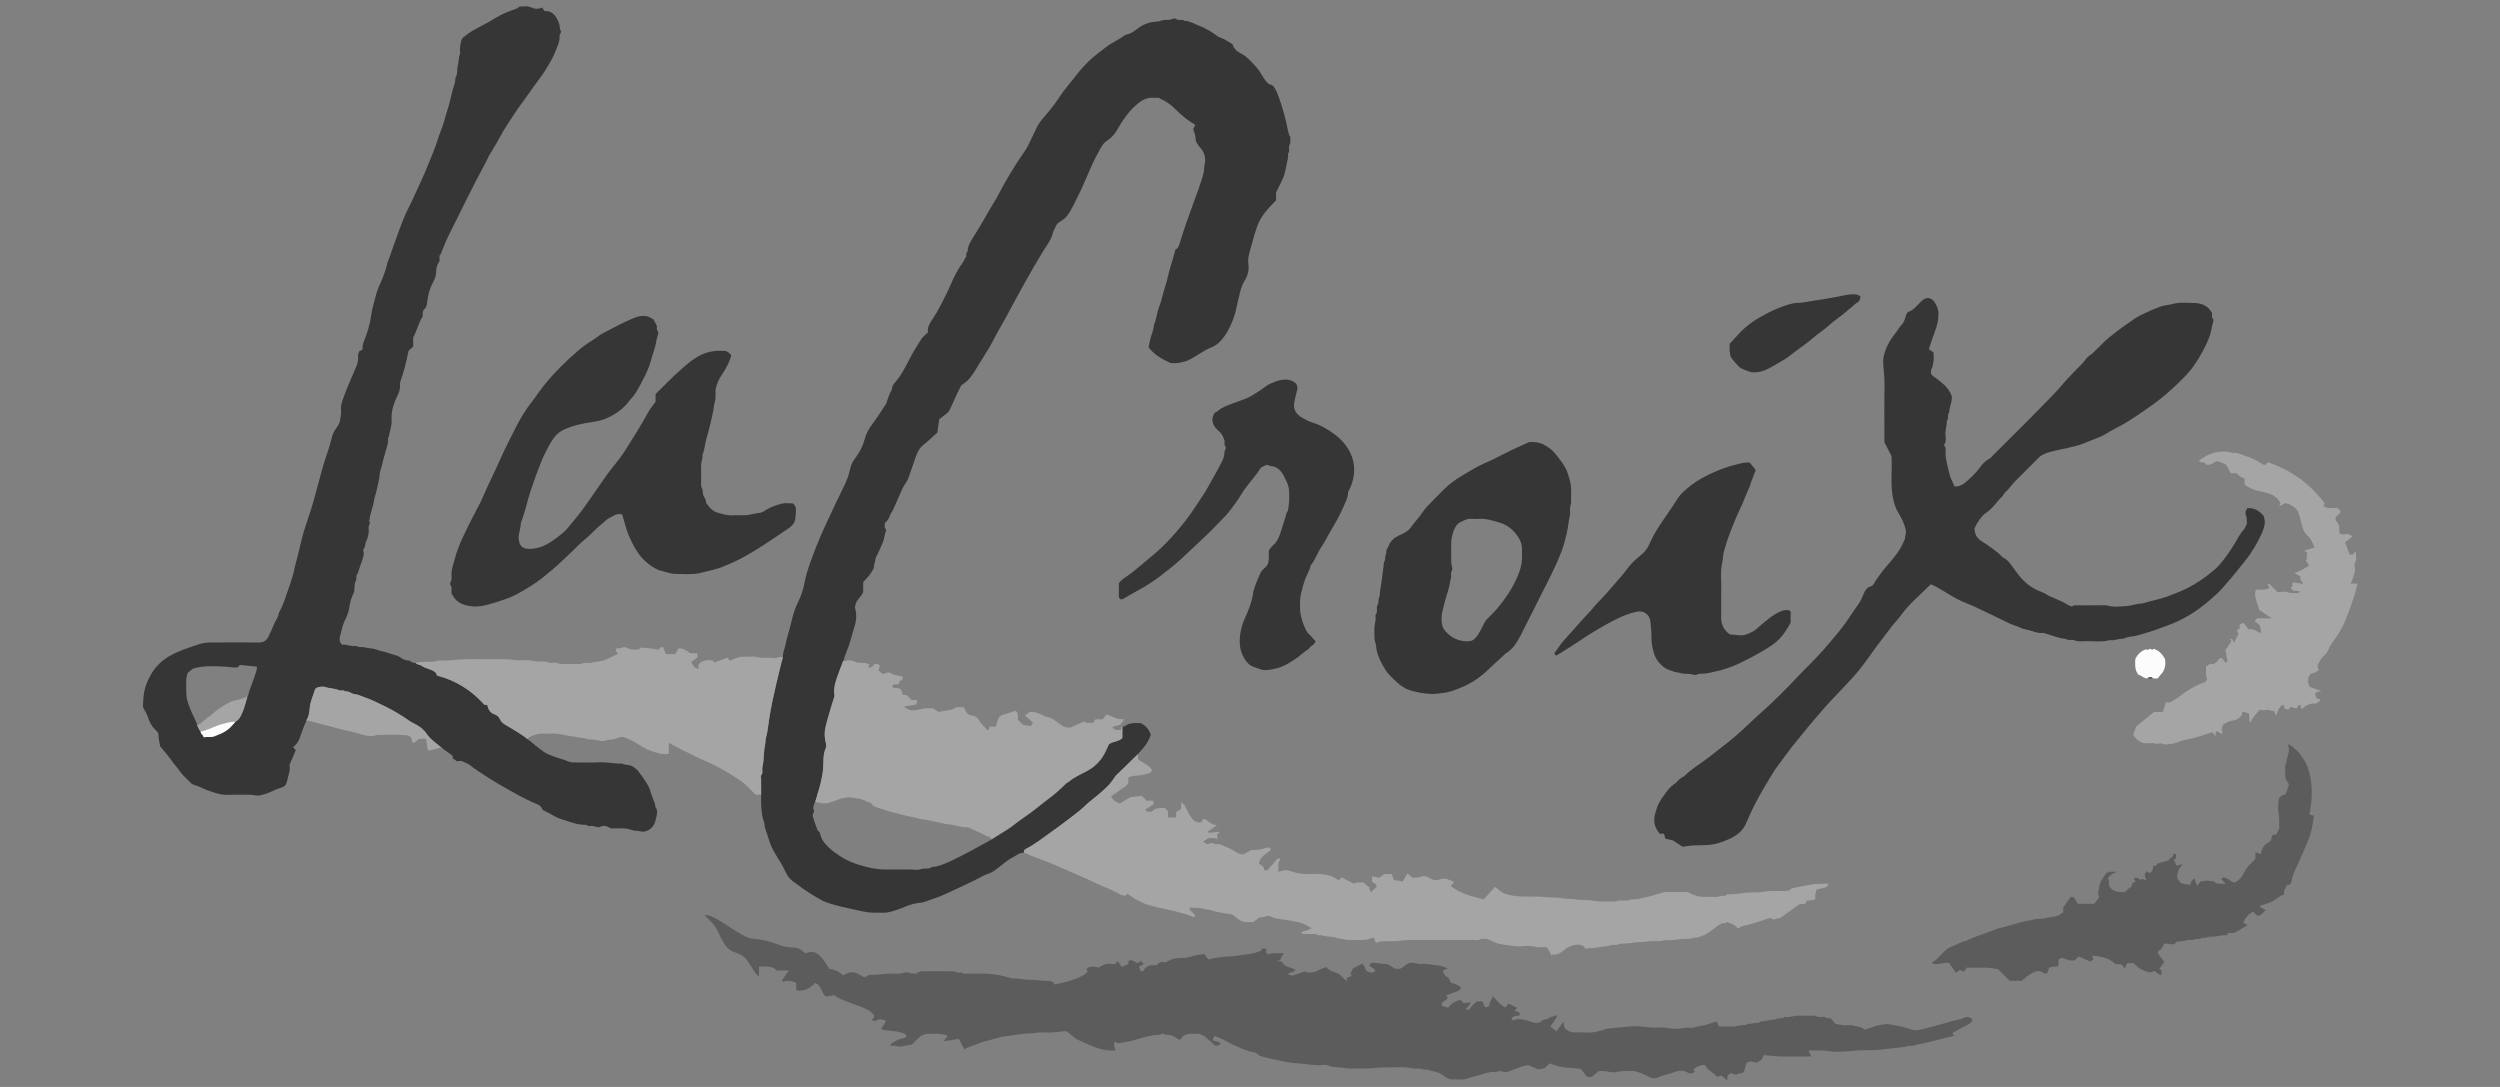
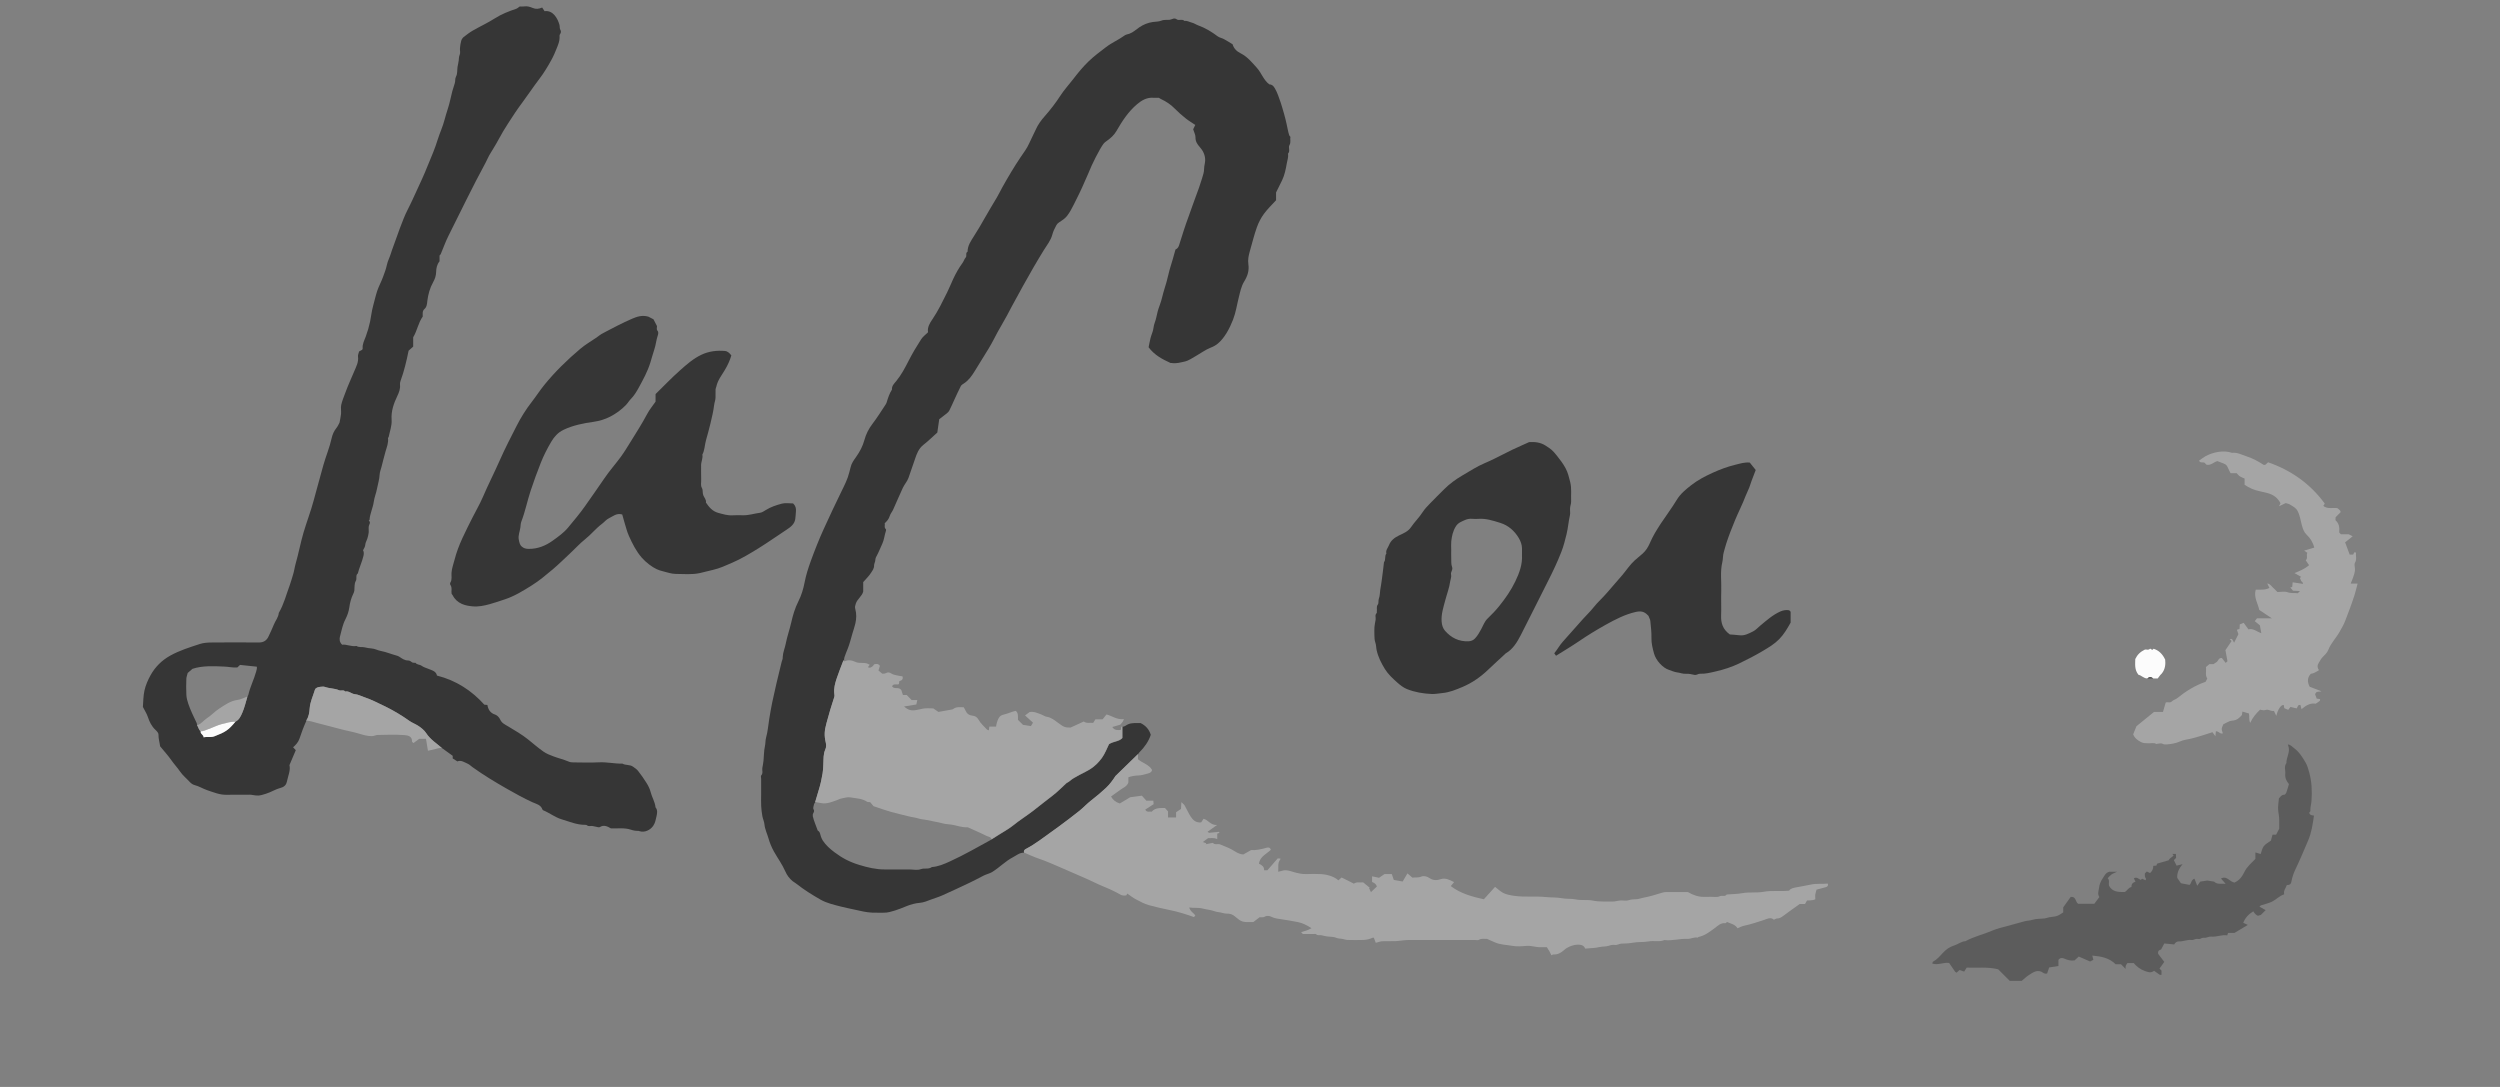
<svg xmlns="http://www.w3.org/2000/svg" id="a" data-name="Layer 1" width="115" height="50" viewBox="0 0 115 50">
  <rect x="0" y="0" width="115" height="50" fill="#808080" stroke="none" />
  <path d="M36.006,30.215c.01-.21,.099-.402,.138-.605,.063-.329,.178-.645,.252-.972,.075-.332,.171-.66,.326-.968,.14-.277,.23-.566,.289-.876,.063-.332,.168-.662,.285-.984,.183-.503,.379-1.001,.602-1.489,.261-.573,.529-1.143,.806-1.709,.14-.287,.292-.578,.367-.896,.018-.075,.041-.149,.058-.224,.04-.183,.148-.327,.253-.475,.169-.239,.305-.493,.382-.78,.071-.266,.197-.513,.363-.731,.216-.284,.407-.585,.602-.883,.023-.035,.046-.074,.058-.114,.062-.205,.126-.408,.244-.589-.018-.169,.107-.281,.193-.386,.239-.291,.41-.619,.579-.95,.172-.337,.366-.66,.57-.977,.078-.121,.204-.211,.316-.323-.035-.227,.072-.407,.201-.596,.265-.389,.468-.815,.678-1.236,.102-.205,.186-.42,.283-.627,.119-.256,.26-.504,.428-.734,.055-.075,.08-.175,.141-.243,.073-.082-.025-.208,.088-.269,0-.285,.161-.505,.302-.73,.169-.269,.335-.54,.488-.819,.178-.323,.377-.635,.562-.954,.09-.155,.168-.317,.255-.474,.26-.465,.532-.924,.829-1.366,.14-.209,.296-.408,.397-.638,.095-.219,.212-.428,.308-.645,.101-.228,.247-.424,.404-.602,.264-.299,.505-.61,.721-.945,.176-.273,.401-.515,.599-.774,.218-.285,.445-.562,.704-.811,.249-.24,.526-.444,.801-.655,.272-.208,.585-.338,.858-.538,.059-.043,.143-.051,.216-.077,.175-.063,.306-.194,.457-.295,.191-.128,.389-.21,.619-.244,.13-.019,.277-.014,.387-.06,.138-.059,.266-.025,.396-.043,.105-.014,.196-.11,.322-.018,.096,.07,.251-.033,.355,.073,.12-.023,.22,.049,.329,.074,.106,.024,.2,.093,.304,.131,.328,.118,.619,.297,.896,.505,.079,.059,.19,.074,.279,.122,.136,.073,.266,.157,.403,.24,.054,.192,.187,.325,.366,.414,.313,.156,.525,.419,.752,.672,.213,.237,.305,.562,.574,.76,.124,.002,.19,.073,.255,.185,.123,.209,.187,.439,.269,.662,.059,.16,.094,.329,.147,.491,.05,.155,.08,.317,.119,.473,.043,.174,.065,.357,.124,.53,.008,.024,.031,.043,.056,.076-.03,.115,.034,.244-.048,.38-.065,.107,.052,.27-.064,.386,.026,.154-.03,.298-.056,.446-.047,.271-.1,.541-.221,.791-.085,.177-.175,.352-.273,.55v.358c-.188,.208-.394,.402-.558,.626-.135,.184-.245,.395-.322,.61-.13,.361-.219,.737-.326,1.106-.054,.188-.101,.398-.068,.609,.043,.282-.039,.538-.187,.777-.143,.23-.191,.491-.256,.75-.086,.34-.134,.688-.264,1.021-.158,.403-.385,.831-.692,1.091-.094,.08-.207,.142-.334,.191-.237,.092-.447,.252-.671,.378-.171,.096-.339,.22-.524,.261-.196,.043-.4,.105-.61,.066-.018-.003-.037,0-.044,0-.379-.173-.736-.36-1.008-.722,.026-.125,.052-.28,.091-.431,.041-.157,.119-.308,.135-.466,.017-.168,.097-.313,.128-.476,.036-.19,.09-.384,.16-.566,.09-.233,.131-.478,.206-.714,.072-.227,.14-.46,.192-.695,.054-.242,.135-.477,.204-.715,.04-.14,.079-.281,.121-.433,.07-.037,.128-.078,.163-.19,.141-.447,.278-.897,.443-1.334,.112-.294,.204-.595,.319-.889,.111-.285,.211-.576,.3-.869,.043-.14,.092-.28,.092-.433,0-.13,.047-.261,.049-.391,.003-.236-.097-.441-.25-.611-.119-.132-.199-.259-.196-.448,.002-.113-.064-.228-.106-.367,.027-.056,.064-.133,.097-.2-.142-.096-.298-.188-.438-.299-.175-.14-.347-.288-.503-.449-.187-.193-.403-.335-.645-.446-.031-.014-.059-.035-.092-.055-.078,0-.161,.006-.244,0-.303-.024-.543,.116-.759,.299-.403,.342-.687,.78-.948,1.234-.109,.189-.27,.332-.449,.456-.051,.035-.104,.075-.141,.124-.179,.234-.552,.98-.681,1.318-.054,.142-.126,.278-.185,.42-.151,.361-.327,.711-.503,1.061-.092,.183-.189,.37-.316,.53-.096,.121-.239,.209-.371,.297-.055,.036-.086,.069-.117,.128-.072,.137-.144,.272-.182,.422-.07,.274-.25,.487-.393,.72-.166,.271-.331,.542-.489,.818-.158,.275-.314,.553-.469,.829-.171,.305-.34,.612-.504,.921-.156,.295-.308,.592-.48,.879-.122,.204-.236,.416-.345,.629-.156,.307-.339,.597-.521,.888-.123,.197-.245,.395-.366,.593-.135,.22-.279,.43-.502,.574-.052,.034-.114,.07-.141,.121-.105,.204-.199,.414-.296,.622-.079,.17-.15,.343-.237,.509-.033,.062-.097,.11-.154,.157-.11,.09-.225,.174-.307,.236-.032,.224-.059,.408-.088,.614-.201,.179-.407,.384-.635,.562-.224,.174-.315,.421-.395,.666-.093,.283-.198,.563-.292,.846-.055,.167-.188,.307-.264,.47-.156,.331-.295,.669-.446,1.002-.046,.101-.126,.189-.157,.293-.04,.136-.122,.232-.231,.333,.025,.084-.041,.187,.051,.272,.014,.013,.014,.055,.006,.078-.068,.194-.08,.404-.168,.593-.094,.2-.171,.409-.28,.601-.041,.072-.036,.134-.048,.202-.012,.067-.053,.133-.05,.198,.006,.134-.076,.235-.136,.33-.098,.158-.24,.289-.364,.433v.438c-.057,.216-.269,.335-.34,.55-.029,.089-.051,.157-.025,.247,.062,.22,.054,.444,.005,.665-.035,.158-.091,.311-.137,.467-.07,.238-.126,.479-.22,.709-.052,.126-.102,.252-.146,.381-.017,.049-.014,.104-.02,.156-.009,0-.025-.003-.027,0-.102,.269-.212,.536-.302,.81-.077,.233-.148,.471-.114,.724,.006,.045,.013,.096,0,.137-.132,.396-.249,.796-.358,1.2-.095,.352-.117,.559-.035,.908,.023,.098,.028,.207-.022,.315-.046,.099-.069,.214-.077,.324-.019,.258-.004,.515-.048,.776-.041,.249-.093,.491-.167,.731-.061,.195-.117,.392-.175,.588-.018,.029-.047,.056-.053,.088-.016,.079-.058,.185-.024,.237,.076,.115-.051,.181-.034,.273,.003,.018-.003,.037,.001,.055,.053,.224,.152,.433,.225,.65,.119,.061,.113,.193,.154,.294,.023,.056,.042,.108,.077,.162,.143,.22,.332,.387,.542,.544,.357,.266,.681,.442,1.138,.581,.385,.118,.774,.212,1.18,.209,.376-.002,.753,0,1.129,0,.174,0,.366,.046,.519-.012,.171-.065,.359,.019,.51-.098,.297-.022,.564-.137,.829-.258,.66-.301,1.287-.664,1.922-1.011,.116-.074,.233-.147,.349-.221,.217-.14,.449-.263,.648-.424,.293-.238,.613-.437,.912-.666,.298-.229,.589-.469,.89-.695,.23-.172,.428-.385,.643-.578,.031-.028,.078-.038,.11-.066,.289-.252,.654-.374,.974-.573,.22-.137,.399-.318,.545-.517,.149-.203,.237-.45,.331-.638,.217-.14,.459-.113,.614-.284v-.526c.104,.005,.172-.072,.258-.109,.187-.081,.387-.053,.581-.057,.222,.111,.384,.274,.466,.539-.096,.3-.287,.572-.529,.812-.024,.024-.04,.057-.059,.085-.34,.331-.68,.661-1.019,.992-.007,.006-.014,.012-.019,.02-.125,.193-.26,.379-.428,.537-.22,.208-.452,.4-.691,.586-.191,.149-.356,.33-.545,.481-.301,.241-.61,.471-.919,.701-.301,.223-.605,.44-.91,.657-.203,.145-.413,.278-.634,.394-.056,.029-.098,.083-.079,.158-.205-.007-.352,.129-.518,.215-.342,.179-.609,.465-.937,.668-.128,.08-.271,.104-.4,.17-.212,.109-.422,.223-.638,.325-.423,.201-.847,.399-1.274,.59-.163,.073-.336,.121-.503,.185-.168,.064-.344,.138-.512,.152-.224,.019-.429,.076-.629,.157-.174,.07-.345,.142-.526,.198-.169,.052-.332,.103-.51,.1-.175-.003-.35,.005-.524-.002-.28-.012-.551-.077-.824-.14-.201-.047-.407-.082-.607-.135-.33-.087-.666-.157-.967-.33-.383-.22-.759-.453-1.106-.729-.054-.043-.118-.075-.171-.118-.146-.12-.256-.27-.331-.442-.141-.325-.352-.609-.524-.915-.107-.191-.193-.4-.253-.611-.06-.214-.164-.415-.185-.643-.011-.126-.072-.247-.095-.373-.028-.156-.047-.315-.055-.474-.009-.165-.002-.331-.002-.497v-.745c0-.055-.023-.132,.004-.162,.099-.107,.031-.228,.051-.34,.02-.112,.043-.223,.054-.336,.023-.222,.016-.45,.065-.665,.03-.133,.017-.268,.052-.391,.081-.286,.1-.583,.148-.873,.042-.25,.084-.504,.135-.75,.061-.292,.129-.588,.196-.88,.076-.327,.16-.653,.237-.981,.018-.075,.061-.144,.051-.226Z" fill="#363636" />
  <path d="M24.302,34.023c.231,.185,.454,.381,.696,.55,.137,.096,.301,.161,.46,.22,.231,.087,.474,.144,.701,.24,.073,.031,.136,.036,.205,.037,.396,.003,.792,.017,1.187-.003,.365-.019,.72,.068,1.081,.06,.151,.088,.34,.031,.494,.145,.079,.058,.164,.111,.222,.185,.139,.178,.272,.363,.39,.555,.08,.129,.154,.271,.19,.417,.059,.242,.204,.455,.226,.708,.11,.127,.073,.289,.045,.416-.032,.144-.058,.298-.15,.434-.133,.196-.394,.319-.619,.251-.025-.007-.05-.021-.074-.019-.117,.006-.225-.017-.337-.054-.298-.099-.609-.046-.919-.06-.158-.091-.321-.178-.509-.058-.02,.013-.054,.009-.08,.004-.085-.016-.169-.037-.253-.054-.086-.017-.181,.038-.261-.037-.016-.015-.049-.018-.075-.017-.382,.004-.725-.146-1.082-.253-.309-.092-.558-.296-.85-.415-.016-.006-.033-.023-.038-.039-.075-.221-.297-.258-.465-.335-.404-.186-.793-.401-1.177-.621-.539-.307-1.071-.63-1.577-.992-.071-.051-.135-.118-.213-.153-.159-.07-.311-.183-.481-.11-.086-.055-.152-.097-.214-.136v-.121c-.166-.12-.331-.239-.497-.359-.249-.219-.534-.393-.722-.683-.088-.136-.227-.248-.375-.344-.131-.085-.279-.136-.405-.226-.364-.261-.748-.486-1.152-.682-.307-.149-.61-.303-.934-.411-.137-.046-.272-.121-.412-.131-.162-.012-.278-.164-.449-.122-.076-.099-.191-.02-.279-.059-.208-.093-.441-.077-.654-.154-.065-.024-.146-.008-.219-.003-.101,.008-.216,.051-.241,.135-.082,.279-.215,.542-.239,.842-.015,.192-.038,.397-.158,.567,0,.009,.003,.02,0,.027-.12,.263-.22,.535-.311,.809-.055,.166-.168,.289-.296,.402,.038,.04,.075,.079,.125,.132-.09,.213-.183,.432-.292,.687,.059,.241-.066,.5-.119,.766-.024,.12-.103,.233-.278,.278-.235,.06-.448,.201-.685,.274-.322,.099-.32,.105-.68,.047-.054-.009-.11-.001-.165-.001-.322,0-.644-.006-.966,.002-.313,.007-.591-.113-.88-.208-.203-.067-.382-.187-.592-.239-.079-.02-.16-.077-.216-.138-.152-.166-.328-.305-.459-.496-.118-.173-.265-.328-.387-.503-.157-.225-.345-.429-.523-.647-.022-.177-.08-.354-.075-.545,.002-.07-.079-.154-.141-.212-.178-.167-.275-.374-.351-.601-.048-.144-.135-.275-.225-.453,.019-.224,.014-.497,.072-.756,.055-.246,.159-.485,.284-.709,.213-.38,.514-.677,.891-.889,.432-.243,.907-.389,1.375-.542,.173-.057,.366-.066,.55-.068,.717-.007,1.435-.007,2.152,0,.222,.002,.369-.086,.458-.284,.08-.178,.171-.353,.24-.535,.07-.183,.213-.335,.228-.54,.236-.4,.345-.85,.506-1.28,.059-.16,.101-.326,.153-.489,.052-.165,.072-.341,.119-.504,.135-.47,.222-.951,.36-1.421,.147-.5,.337-.986,.471-1.491,.048-.18,.097-.363,.148-.544,.1-.354,.193-.711,.293-1.066,.118-.419,.291-.821,.384-1.25,.035-.158,.104-.324,.217-.461,.064-.078,.103-.177,.144-.249,.026-.147,.059-.275,.07-.405,.012-.137-.021-.281,.008-.412,.043-.19,.121-.371,.188-.555,.122-.336,.273-.66,.411-.989,.09-.215,.207-.424,.173-.676-.011-.079,.034-.166,.051-.237,.058-.032,.103-.057,.139-.076,.012-.028,.027-.044,.025-.059-.023-.201,.077-.374,.141-.549,.084-.227,.15-.454,.2-.691,.05-.236,.07-.477,.137-.713,.065-.23,.114-.468,.19-.696,.072-.217,.187-.419,.265-.635,.067-.184,.14-.365,.18-.562,.035-.172,.125-.333,.177-.505,.074-.244,.175-.479,.255-.721,.099-.299,.218-.59,.33-.884,.119-.312,.288-.598,.423-.901,.184-.412,.384-.817,.56-1.231,.129-.304,.255-.612,.378-.919,.079-.197,.151-.398,.214-.601,.096-.309,.237-.602,.317-.918,.08-.315,.202-.618,.267-.938,.051-.251,.121-.5,.203-.743,.034-.1,0-.2,.059-.308,.067-.122,.046-.292,.067-.44,.014-.094,.042-.187,.053-.281,.01-.096,.007-.187,.049-.284,.037-.085,0-.2,.01-.3,.01-.113,.026-.227,.057-.335,.018-.064,.061-.131,.112-.172,.136-.108,.276-.214,.427-.301,.333-.191,.685-.353,1.009-.559,.308-.196,.637-.325,.979-.439,.056-.019,.103-.066,.167-.108,.054,0,.13,.01,.201-.002,.139-.023,.272,.019,.387,.068,.155,.067,.287,.049,.442-.017,.036,.054,.073,.11,.111,.168,.387-.056,.603,.332,.685,.629,.023,.082-.004,.173,.054,.255,.023,.033,.013,.118-.015,.152-.05,.06-.034,.12-.034,.18,0,.16-.059,.306-.115,.45-.08,.206-.168,.41-.276,.603-.164,.294-.337,.583-.544,.852-.27,.353-.514,.726-.78,1.082-.23,.306-.439,.626-.646,.947-.163,.253-.318,.509-.459,.775-.128,.243-.282,.472-.419,.71-.059,.103-.101,.216-.158,.321-.603,1.109-1.146,2.247-1.713,3.374-.137,.273-.238,.563-.358,.845-.01,.024-.035,.041-.054,.062v.269c-.121,.144-.153,.324-.156,.488-.004,.178-.058,.326-.138,.47-.149,.269-.229,.552-.267,.858-.015,.125-.015,.277-.138,.384-.1,.087-.074,.228-.074,.34-.209,.292-.253,.647-.439,.954v.429c-.073,.065-.148,.132-.211,.188-.099,.484-.206,.943-.37,1.387-.021,.056-.033,.122-.026,.181,.021,.184-.045,.351-.118,.504-.168,.351-.296,.709-.268,1.102,.02,.28-.085,.535-.136,.8-.003,.015-.032,.029-.031,.041,.032,.219-.053,.415-.111,.617-.068,.239-.127,.481-.189,.722-.03,.116-.079,.232-.084,.35-.01,.221-.081,.429-.12,.643-.037,.201-.121,.4-.148,.596-.039,.287-.175,.546-.196,.833-.001,.014-.024,.026-.038,.039,.114,.086,.019,.169,.004,.258-.017,.098,.005,.203-.006,.303-.01,.093-.037,.186-.064,.276-.027,.089-.085,.174-.091,.264-.006,.105-.06,.179-.104,.266,.047,.083,.04,.165,.018,.261-.064,.276-.19,.531-.258,.804-.118,.088-.026,.231-.095,.349-.07,.119-.051,.291-.065,.44-.005,.055-.026,.097-.049,.146-.093,.194-.152,.398-.181,.617-.025,.191-.091,.385-.181,.557-.129,.248-.176,.518-.247,.78-.033,.121-.035,.269,.098,.39,.203-.031,.423,.102,.659,.057,.112,.077,.244,.034,.362,.061,.112,.025,.221,.047,.337,.054,.145,.009,.275,.088,.422,.115,.242,.044,.473,.145,.711,.208,.054,.014,.095,.029,.142,.06,.121,.08,.239,.171,.4,.169,.054,0,.119,.033,.161,.071,.058,.052,.119,.028,.179,.036,.069,.098,.196,.073,.286,.14,.086,.065,.199,.093,.3,.136,.164,.07,.358,.101,.403,.312,.884,.224,1.602,.695,2.178,1.339,.069,.006,.103,.009,.139,.012,.04,.218,.134,.371,.356,.443,.093,.03,.191,.131,.232,.224,.075,.173,.228,.236,.365,.318,.319,.191,.64,.377,.931,.61Zm-13.47-.828c.171-.083,.245-.255,.312-.406,.106-.239,.163-.501,.24-.754,.013-.022,.033-.043,.038-.067,.082-.367,.257-.703,.358-1.064,.025-.088,.047-.16,.034-.237-.27-.028-.527-.055-.773-.081-.053,.05-.092,.087-.124,.118-.205,.014-.399-.033-.591-.041-.508-.023-1.022-.047-1.472,.103-.098,.085-.167,.144-.22,.19-.025,.103-.059,.186-.062,.27-.008,.247-.013,.496,.001,.743,.008,.136,.044,.273,.088,.403,.102,.306,.249,.594,.385,.886,.014,.03,.014,.068,.02,.102,.062,.088,.071,.208,.166,.276-.028,.127,.136,.159,.134,.282,.165-.043,.326,.018,.501-.05,.486-.19,.634-.271,.965-.673Z" fill="#363636" />
-   <path d="M39.977,44.841c.094,0,.195,.006,.296-.001,.195-.014,.389-.043,.585-.052,.193-.009,.389,.018,.578-.009,.121-.017,.252-.084,.361-.04,.125,.05,.243,.043,.366,.045,.093-.101,.213-.111,.341-.11,.396,.004,.791,0,1.187,.003,.105,0,.207-.014,.312,.048,.086,.05,.211-.037,.31,.053,.031,.028,.106,.008,.16,.008,.267,0,.534,.001,.8,0,.425-.003,.833,.092,1.238,.21,.017,.005,.034,.011,.051,.01,.271-.011,.532,.067,.805,.064,.295-.003,.589,.062,.888,.052,.071-.003,.145,.046,.218,.072,.006,.023,.013,.048,.019,.073,.016,.006,.034,.019,.048,.016,.365-.071,1.318-.296,1.494-.602-.014-.024-.031-.053-.052-.089,.025-.118,.335-.171,.536-.08,.114-.055,.224-.134,.345-.16,.131-.028,.274-.006,.436-.006,.022-.033,.053-.078,.085-.125,.038,.021,.067,.028,.081,.046,.025,.034,.037,.077,.061,.112,.02,.03,.049,.054,.09,.099,.098-.046,.198-.094,.289-.137,0-.059,0-.096,0-.133,.015-.009,.028-.022,.044-.027,.094-.028,.185,.013,.249,.06,.1,.073,.176,.056,.284-.032,.037,.039,.072,.075,.129,.133-.099,.056-.171,.097-.222,.127,.042,.103,.061,.147,.083,.2h.129c.038-.133,.148-.203,.298-.266h.297c.112-.095,.213-.22,.396-.126,.241-.138,.502-.233,.803-.211,.181,.013,.358-.05,.535-.102,.151-.044,.312-.054,.471-.08,.065,.092,.12,.169,.177,.249,.272-.063,.54-.106,.813-.131,.195-.018,.394-.012,.584-.048,.29-.056,.59-.056,.871-.16,.064-.024,.126-.05,.181-.072,.007-.036,.012-.061,.018-.088h.202v.181c.036,.036,.062,.062,.087,.087,.225-.097,.457-.034,.714-.059-.063,.121-.108,.208-.171,.33-.015,.003-.07,.014-.126,.025l.003,.026h.18c.076,.082,.144,.156,.186,.2,.179,.067,.321,.12,.472,.176-.064,.168-.27,.085-.346,.219,.064,.02,.127,.039,.194,.06,.183-.061,.375-.124,.585-.194,.204,.09,.416,.059,.629-.058,.111-.061,.236-.095,.368-.146,.111,.163,.265,.213,.429,.255,.08,.02,.155,.077,.22,.132,.09,.077,.168,.168,.263,.266,.012-.066,.02-.116,.028-.158,.076-.03,.148-.057,.227-.088-.035-.037-.053-.057-.079-.084,.044-.089,.089-.18,.128-.258,.151-.076,.295-.149,.445-.225,.064,.127,.117,.231,.173,.343,.126,.048,.262,.141,.411-.002-.04-.134-.208-.14-.285-.26,.034-.038,.062-.07,.108-.121,.225,.021,.465,.034,.702,.07,.088,.014,.175,.072,.249,.128,.116,.087,.24,.103,.366,.083,.059-.036,.116-.062,.162-.1,.233-.193,.339-.214,.657-.129,.051,.014,.108,.019,.16,.012,.255-.036,.5,.044,.75,.063,.15,.011,.296,.08,.462,.128-.082,.04-.153,.076-.236,.117,.055,.126,.1,.257,.263,.314,.036,.069,.079,.153,.124,.241,.171,.036,.328,.101,.466,.224-.078,.163-.237,.18-.366,.237-.1,.044-.208,.072-.317,.109,.028,.05,.043,.078,.057,.102-.009,.184-.309,.137-.27,.382,.09,.028,.192,.06,.294,.092,.155-.218,.353-.321,.582-.355,.06,.066,.114,.126,.134,.148,.135-.018,.216-.029,.317-.043-.019,.17-.164,.212-.234,.333,.051,.003,.094,.006,.15,.009,.06-.069,.12-.147,.189-.218,.058-.06,.125-.111,.187-.164h.255c.018,.05,.037,.097,.054,.145,.052,.148,.095,.158,.267,.054,0-.056,0-.117,0-.114,.07-.141,.112-.226,.162-.326,.175,.187,.32,.413,.586,.522,.041-.058,.08-.113,.129-.182,.125,.06,.261,.125,.401,.193-.037,.04-.073,.078-.125,.134,.082,.031,.154,.058,.231,.087v.144c-.15-.018-.28,.022-.382,.136,.026,.025,.053,.051,.083,.08,.256-.111,.505-.038,.759,.039,.141,.043,.282,.117,.478,.045,.076-.072,.195-.162,.362-.137,.093-.152,.271-.089,.43-.202-.019,.08-.019,.115-.035,.139-.087,.129-.177,.256-.279,.401,.099,.075,.187,.142,.285,.217,.096-.132,.196-.268,.328-.449,.012,.118,.018,.177,.025,.252,.129,.192,.327,.26,.564,.251,.156-.006,.314-.015,.469,.002,.291,.032,.556-.071,.829-.135,.015-.004,.026-.031,.041-.033,.176-.02,.352-.043,.529-.055,.351-.024,.7-.087,1.053-.056,.204,.018,.408,.044,.612,.053,.202,.009,.41-.027,.605,.011,.169,.033,.335,.052,.503,.044,.131-.006,.26-.041,.391-.051,.128-.009,.266,.027,.384-.01,.167-.052,.338-.072,.505-.113,.165-.04,.325-.103,.487-.154,.017-.005,.037,0,.057,0,.027,.07,.054,.14,.085,.221,.239,0,.468,.006,.695-.002,.103-.004,.205-.038,.309-.052,.104-.014,.206,.012,.312-.049,.077-.045,.201-.004,.284-.044,.099-.047,.206,.019,.309-.063,.067-.053,.198-.02,.303-.059,.129-.048,.292-.012,.412-.071,.132-.065,.288,.006,.401-.101,.005-.005,.018-.002,.027,0,.218,.039,.423-.068,.64-.058,.22,.01,.442,.005,.662,.001,.108-.002,.193,.082,.309,.061,.102-.019,.208-.009,.31,.046,.049,.027,.126,.005,.161,.005,.088,.103,.163,.19,.229,.266,.145,.023,.274,.052,.404,.063,.128,.01,.266-.027,.384,.009,.185,.057,.405,.038,.534,.191,.255-.037,.466-.175,.719-.207,.13-.017,.263-.065,.392-.042,.238,.042,.478,.076,.715,.135,.226,.057,.444,.188,.689,.135,.243-.053,.484-.117,.725-.182,.306-.083,.609-.173,.914-.257,.141-.039,.296-.049,.42-.117,.151-.083,.264-.037,.387,.034,.032,.125-.061,.193-.138,.243-.135,.088-.287,.15-.429,.227-.111,.06-.219,.126-.34,.197,.036,.05,.055,.078,.083,.118-.315,.079-.63,.158-.945,.236-.15,.037-.301,.072-.451,.111-.15,.039-.308,.039-.454,.103-.062,.027-.145,0-.217,.009-.067,.009-.131,.042-.198,.052-.369,.054-.743,.078-1.111,.126-.364,.047-.723,.016-1.083,.041-.369,.026-.737,.083-1.109,.054-.158-.012-.316-.043-.474-.052-.165-.009-.331-.002-.497-.002h-.16c.046,.099,.081,.174,.125,.269-.24,.016-.482,.005-.724,.007-.248,.002-.497,.009-.745-.002-.239-.011-.477-.042-.709-.064-.037,.084-.064,.146-.09,.203-.06,.039-.118,.077-.22,.143-.073-.011-.192-.03-.333-.051-.03,.013-.084,.036-.141,.06-.099,.14-.043,.347-.196,.471-.174-.004-.345,.164-.52-.006-.121,.076-.219,.146-.167,.36-.132-.11-.206-.172-.289-.241-.053,.019-.109,.039-.188,.068-.149-.199-.436-.277-.557-.554-.198-.002-.375,.067-.542,.203,.022,.038,.039,.067,.064,.109-.034,.022-.072,.064-.115,.071-.117,.02-.167,0-.308-.082-.274-.092-.488,.03-.701,.095-.202,.062-.412,.103-.608,.198-.101,.049-.239,.029-.359-.039-.185-.105-.381-.187-.59-.243-.059-.016-.118-.037-.177-.034-.232,.013-.462-.016-.697,.045-.272,.071-.549-.088-.862-.035-.085,.072-.193,.164-.31,.264h-.221c-.1-.124-.207-.256-.3-.372-.258-.024-.498-.051-.739-.068-.236-.016-.454-.099-.691-.182-.077,.073-.154,.147-.23,.22-.085,.017-.168,.034-.281,.057-.132-.055-.297-.124-.466-.195-.081,.015-.178,.023-.266,.053-.209,.072-.414,.156-.622,.231-.056,.02-.12,.037-.178,.033-.085-.006-.169-.047-.253-.048-.075,0-.153,.055-.225,.047-.228-.024-.436,.064-.642,.123-.237,.069-.478,.13-.714,.202-.16,.049-.348-.003-.521,.013-.182,.017-.335-.053-.459-.156-.17-.141-.361-.195-.567-.236-.094-.019-.18-.059-.281-.057-.093,.002-.186-.04-.281-.049-.1-.009-.207,.018-.303-.005-.441-.106-.887-.036-1.33-.047-.24-.006-.481,.04-.722,.049-.248,.009-.497-.009-.745,.006-.2,.012-.389-.05-.585-.056-.195-.006-.384-.015-.564-.109-.051-.026-.127-.01-.191-.003-.364,.041-.721-.045-1.08-.069-.249-.016-.508-.04-.755-.101-.318-.078-.646-.113-.958-.219-.064-.022-.146-.037-.183-.084-.075-.097-.191-.112-.279-.127-.292-.052-.551-.185-.815-.301-.203-.089-.391-.21-.591-.307-.099-.048-.207-.077-.34-.124-.012,.036-.03,.089-.06,.177,.051,.105,.278,.03,.355,.184q-.084,.079-.239,.089c-.14-.125-.289-.267-.448-.395-.079-.064-.178-.103-.278-.159-.106,0-.228,.015-.344-.004-.133-.022-.246,.04-.36,.072-.092,.026-.106,.195-.248,.207-.072-.046-.148-.107-.233-.146-.085-.039-.167-.094-.273-.076-.049,.008-.11-.002-.152-.027-.063-.036-.111-.038-.172,.002-.034,.022-.084,.027-.126,.026-.301-.001-.583,.099-.869,.17-.243,.06-.477,.156-.733,.165-.067,.002-.133,.051-.198,.048-.065-.002-.128-.042-.197-.068-.053,.141-.03,.258,.052,.386-.269,.044-.506,.006-.745-.066-.352-.106-.678-.274-1.015-.415-.078-.033-.143-.099-.213-.153-.098-.076-.194-.154-.311-.246-.213,.022-.444,.056-.675,.068-.239,.012-.484-.029-.716,.012-.206,.036-.411,.023-.613,.05-.27,.036-.539,.077-.809,.115-.227,.032-.451,.106-.676,.163-.379,.096-.748,.232-1.111,.381-.024,.01-.043,.031-.083,.06-.086-.164-.172-.328-.259-.493-.223,.032-.446,.107-.703,.1,.076-.091,.135-.162,.199-.239-.326-.122-.642-.094-.954-.088-.14,.003-.265,.078-.369,.169-.111,.097-.21,.206-.325,.322-.149,.027-.313,.047-.472,.089-.171,.045-.318-.093-.518-.009,.027-.074,.029-.118,.05-.13,.155-.089,.298-.203,.486-.226,.072-.009,.139-.05,.203-.075-.003-.151-.134-.167-.207-.188-.08-.023-.166-.049-.251-.062-.184-.028-.371-.037-.556-.06-.049-.006-.095-.037-.151-.06,.079-.128,.15-.242,.223-.36-.136-.056-.261-.136-.419-.026-.054,.038-.156,.006-.244,.006,.036-.091,.148-.118,.1-.255-.149-.216-.414-.305-.671-.408-.324-.129-.66-.227-.971-.387-.047-.024-.087-.06-.166-.115-.116,.018-.269,.041-.414,.063-.188-.196-.19-.521-.478-.628-.245,.257-.513,.402-.871,.337v-.349c-.2-.06-.39-.141-.594-.035-.013-.013-.033-.033-.063-.063,.104-.15,.209-.303,.319-.465h-.554c-.238-.239-.527-.166-.817-.182v.45c-.215-.125-.266-.342-.391-.501-.064-.081-.113-.175-.176-.258-.138-.182-.342-.279-.546-.345-.24-.077-.391-.227-.506-.433-.071-.127-.151-.25-.206-.384-.109-.265-.265-.494-.477-.686-.066-.059-.127-.124-.207-.202,.112-.011,.183-.004,.274,.035,.376,.16,.703,.396,1.044,.612,.252,.16,.499,.335,.795,.412,.059,.015,.12,.027,.18,.031,.357,.024,.698,.11,1.033,.238,.2,.077,.411,.13,.628,.15,.131,.012,.27,.014,.389,.06,.11,.043,.199,.141,.297,.214,.394-.144,.55-.03,.786,.247,.117,.137,.204,.299,.316,.465,.217,.037,.449,.102,.62,.301,.093-.042,.171-.077,.292-.132,.245-.061,.473,.099,.703,.228,.07-.037,.131-.069,.221-.116Z" fill="#5c5c5c" />
-   <path d="M87.626,24.794c.01-.058,.012-.16,.039-.265,.03-.113-.025-.256-.067-.378-.069-.202-.168-.39-.282-.575-.133-.216-.202-.468-.249-.724-.115-.625-.015-1.255-.061-1.876-.105-.207-.209-.412-.323-.636,0-.869-.01-1.762,.005-2.654,.006-.336-.047-.665-.063-.998-.011-.226,.054-.439,.13-.637,.102-.264,.256-.507,.439-.729,.1-.121,.17-.268,.279-.379,.119-.12,.154-.273,.195-.417,.026-.091,.075-.167,.135-.188,.235-.083,.366-.282,.537-.436,.021-.018,.039-.039,.059-.058,.203-.191,.432-.178,.586,.048,.113,.166,.189,.344,.186,.559-.003,.268-.058,.518-.155,.766-.105,.269-.188,.547-.288,.844,.06,.043,.136,.097,.217,.155,0,.138,.021,.279-.006,.411-.025,.123-.029,.255-.099,.373-.032,.054-.005,.144-.005,.224,.332,.282,.749,.484,.943,.986,.044,.227-.11,.49-.115,.772-.119,.098,.007,.27-.11,.368,.01,.234-.084,.457-.06,.695,.013,.128,.042,.27-.049,.392-.013,.018-.014,.065,0,.08,.093,.102,.05,.225,.051,.338,.002,.284,.094,.548,.148,.821,.049,.25,.162,.467,.264,.701,.224,.021,.409-.1,.556-.231,.221-.197,.439-.402,.619-.647,.113-.154,.245-.314,.436-.399,.055-.025,.093-.088,.138-.133,.833-.833,1.675-1.656,2.493-2.503,.258-.267,.526-.529,.759-.817,.161-.198,.346-.369,.515-.557,.175-.195,.382-.357,.533-.578,.077-.113,.218-.181,.322-.278,.148-.138,.286-.287,.431-.428,.451-.439,.972-.789,1.485-1.148,.173-.121,.375-.201,.566-.296,.191-.094,.392-.167,.588-.247,.181-.074,.391-.074,.582-.129,.331-.095,.667-.051,.999-.047,.347,.004,.648,.131,.813,.443,.037,.111-.033,.219,.065,.302,.018,.015,.011,.073,.001,.107-.072,.247-.095,.505-.191,.749-.165,.417-.381,.802-.626,1.176-.302,.46-.704,.828-1.1,1.196-.329,.306-.69,.581-1.058,.84-.381,.268-.764,.533-1.17,.766-.253,.145-.52,.264-.765,.425-.174,.114-.381,.195-.577,.266-.28,.102-.545,.242-.84,.307-.134,.029-.266,.069-.4,.099-.351,.079-.71,.13-1.047,.269-.111,.046-.198,.111-.279,.193-.357,.358-.717,.714-1.072,1.075-.099,.101-.184,.217-.274,.327-.09,.11-.231,.178-.273,.328-.27,.235-.442,.559-.752,.766-.249,.166-.413,.433-.562,.739,.018,.218,.078,.421,.322,.577,.347,.222,.696,.453,.987,.753,.252,.11,.383,.349,.533,.551,.121,.164,.236,.33,.381,.474,.304,.302,.52,.435,1.011,.626,.063,.025,.114,.079,.176,.107,.209,.095,.421,.183,.63,.278,.148,.067,.271,.181,.442,.217,.039-.015,.086-.049,.134-.05,.488-.004,.975-.002,1.463-.002,.226,.087,.463,.06,.695,.051,.226-.009,.452-.039,.673-.101,.115-.032,.24-.015,.364-.055,.252-.081,.514-.133,.77-.206,.223-.063,.44-.142,.651-.23,.211-.088,.425-.171,.63-.28,.347-.186,.671-.397,.975-.647,.139-.114,.283-.221,.403-.355,.276-.307,.506-.647,.724-.997,.137-.22,.243-.461,.425-.653,.062-.066,.089-.164,.147-.275-.017-.108,.023-.244-.046-.388-.046-.097-.014-.228,.072-.334,.3-.016,.541,.105,.749,.37,.014,.088,.062,.211,.047,.326-.02,.159-.072,.318-.138,.465-.209,.467-.47,.902-.795,1.3-.27,.331-.526,.672-.816,.989-.145,.159-.278,.332-.437,.477-.354,.322-.717,.638-1.12,.895-.381,.243-.785,.442-1.216,.594-.273,.096-.54,.21-.819,.287-.265,.073-.521,.18-.799,.205-.102,.009-.201,.045-.301,.07-.033,.008-.065,.038-.095,.035-.199-.019-.384,.1-.585,.057-.393,.111-.794,.038-1.192,.051-.139,.005-.282,.032-.425-.037-.124-.06-.287,.033-.413-.069-.332-.02-.631-.163-.946-.248-.042-.011-.086-.031-.126-.026-.218,.025-.417-.066-.614-.123-.137-.04-.286-.051-.418-.121-.12-.063-.254-.096-.381-.145-.055-.021-.109-.047-.163-.073-.498-.24-.995-.485-1.496-.72-.277-.13-.569-.229-.84-.369-.297-.154-.576-.341-.866-.509-.11-.064-.227-.115-.359-.18-.299,.287-.588,.561-.872,.84-.21,.207-.393,.437-.568,.674-.101,.136-.225,.255-.329,.389-.253,.326-.503,.655-.751,.986-.125,.167-.238,.344-.364,.511-.185,.247-.367,.497-.568,.73-.236,.275-.492,.533-.739,.799-.254,.272-.517,.536-.758,.819-.233,.272-.47,.541-.699,.816-.203,.243-.399,.496-.6,.739-.272,.327-.508,.678-.767,1.012-.2,.258-.358,.548-.528,.828-.271,.446-.524,.902-.745,1.375-.068,.146-.131,.295-.195,.444-.077,.181-.181,.341-.333,.47-.275,.233-.599,.362-.937,.47-.375,.12-.758,.102-1.142,.111-.176,.004-.351,.044-.523,.067-.149-.098-.287-.189-.447-.294-.08-.019-.189-.044-.33-.077-.082-.04-.001-.227-.167-.253-.015,.01-.036,.025-.063,.043-.006-.002-.023-.002-.031-.011-.253-.272-.326-.575-.227-.938,.113-.416,.216-.586,.444-.894,.125-.169,.253-.341,.421-.453,.164-.109,.264-.292,.456-.36,.37-.372,.832-.624,1.237-.95,.351-.282,.714-.549,1.06-.84,.452-.379,.86-.802,1.301-1.189,.558-.49,1.077-1.018,1.584-1.555,.42-.445,.867-.863,1.269-1.322,.244-.279,.482-.568,.718-.855,.32-.387,.573-.816,.865-1.22,.108-.15,.177-.33,.251-.502,.062-.144,.148-.27,.298-.309,.158-.041,.179-.185,.251-.284,.146-.198,.283-.4,.443-.589,.251-.294,.516-.58,.705-.921,.062-.112,.111-.23,.185-.385Z" fill="#363636" />
+   <path d="M87.626,24.794Z" fill="#363636" />
  <path d="M47.102,39.211c-.019-.075,.023-.129,.079-.158,.221-.116,.431-.249,.634-.394,.305-.217,.609-.435,.91-.657,.31-.229,.619-.46,.919-.701,.189-.151,.354-.333,.545-.481,.239-.186,.471-.379,.691-.586,.168-.159,.304-.344,.428-.537,.005-.008,.013-.013,.019-.02,.34-.331,.68-.661,1.019-.992v.238c.208,.184,.504,.239,.65,.494-.034,.151-.182,.156-.284,.188-.113,.035-.239,.064-.357,.067-.153,.004-.297,.03-.449,.081v.237c-.063,.193-.248,.247-.385,.35-.132,.101-.269,.195-.413,.3,.093,.164,.213,.258,.403,.32,.128-.077,.275-.166,.476-.287,.134-.018,.336-.045,.541-.072,.064,.073,.121,.137,.202,.229h.324c.004,.051,.007,.094,.012,.162-.122,.079-.253,.164-.384,.249,.069,.147,.198,.076,.297,.095,.17-.191,.389-.166,.611-.167,.039,.043,.081,.091,.14,.156v.279h.371v-.242c.078-.052,.151-.101,.225-.15,.005-.09,.01-.178,.018-.315,.074,.075,.125,.109,.152,.157,.097,.171,.174,.354,.281,.517,.105,.159,.246,.285,.477,.259,.032-.05,.069-.107,.108-.166,.217,.046,.321,.305,.624,.284-.171,.122-.296,.211-.438,.312,.025,.018,.059,.042,.068,.049,.168-.016,.315-.031,.463-.045,.005,.012,.01,.023,.015,.035-.013,.01-.025,.023-.04,.03-.015,.007-.033,.009-.06,.015v.256c-.161-.083-.32-.035-.421-.046-.087,.063-.145,.106-.245,.179,.071,.024,.116,.04,.161,.055-.009,.016-.019,.032-.028,.048,.11-.022,.22-.043,.33-.065,.097,.111,.225,.029,.329,.07,.172,.073,.35,.136,.515,.222,.167,.086,.309,.22,.555,.243,.07-.04,.19-.107,.359-.202,.208,.018,.464-.038,.719-.109,.065-.018,.153-.028,.19,.095-.188,.188-.5,.306-.547,.639,.129,.065,.246,.129,.237,.302h.154c.149-.172,.314-.361,.473-.544,.051,.002,.086,.004,.126,.006-.004,.019-.002,.036-.009,.044-.134,.164-.075,.357-.093,.565,.089-.024,.159-.045,.23-.061,.164-.036,.321,.028,.468,.07,.197,.057,.389,.101,.594,.096,.23-.006,.461-.013,.69,.002,.194,.013,.556,.077,.784,.286,.044-.039,.09-.079,.148-.13,.09,.044,.189,.092,.288,.141,.091,.046,.182,.094,.278,.143,.124-.099,.274-.04,.426-.062,.097,.08,.2,.164,.302,.248-.009,.006-.019,.013-.028,.019,.028,.062,.056,.124,.084,.185,.098-.094,.184-.176,.274-.262-.034-.116-.124-.167-.221-.207v-.261c.118,.026,.226,.049,.32,.069,.095-.065,.174-.119,.253-.173,.11,0,.221,0,.333,0,.03,.088,.06,.176,.093,.271,.137,.025,.272,.049,.408,.073,.077-.131,.142-.242,.22-.374,.082,.071,.148,.128,.227,.196,.123-.019,.26,.014,.405-.047,.114-.048,.259-.017,.38,.065,.162,.111,.33,.118,.524,.051,.208-.072,.403,.033,.609,.136-.054,.066-.098,.119-.152,.184,.455,.345,.979,.485,1.521,.606,.169-.187,.341-.378,.516-.571,.136,.103,.245,.212,.375,.279,.153,.078,.324,.106,.499,.132,.49,.073,.982,.006,1.468,.058,.242,.026,.488,.006,.722,.053,.216,.043,.433,.011,.64,.054,.27,.056,.545,.003,.805,.057,.299,.062,.594,.033,.89,.042,.121,.004,.242-.041,.364-.049,.128-.009,.268,.028,.383-.011,.115-.039,.224-.046,.339-.046,.106,0,.204-.045,.307-.064,.303-.056,.6-.143,.894-.237,.063-.02,.12-.029,.18-.029,.34-.002,.68-.001,1.002-.001,.245,.14,.486,.23,.756,.221,.11-.003,.221,.001,.331-.001,.127-.003,.274,.028,.375-.025,.109-.058,.245,.038,.326-.084,.003-.004,.018,0,.027,0,.232-.018,.467-.018,.694-.06,.324-.059,.655-.004,.97-.062,.392-.072,.779-.009,1.179-.053,.072-.111,.211-.128,.334-.153,.222-.044,.449-.079,.668-.127,.263-.057,.517-.018,.776-.046,.034,.109-.024,.147-.098,.168-.14,.04-.281,.075-.419,.112-.021,.081-.047,.155-.058,.231-.009,.061,.002,.124,.004,.208q-.078,.058-.383,.059c-.03,.052-.06,.105-.093,.163h-.243c-.254,.182-.505,.354-.748,.539-.095,.072-.184,.13-.308,.128-.039,0-.077,.032-.13,.056-.157-.142-.324-.032-.483,.019-.294,.093-.585,.193-.888,.256-.099,.021-.191,.071-.306,.116-.103-.174-.298-.21-.483-.288-.023,.017-.053,.059-.077,.056-.211-.026-.344,.12-.487,.225-.231,.17-.453,.348-.744,.407-.015,.003-.03,.034-.041,.032-.165-.035-.314,.064-.474,.057-.353-.016-.699,.097-1.054,.055-.235,.096-.485,.018-.721,.061-.242,.044-.487,.016-.722,.059-.179,.033-.353,.041-.531,.044-.106,.002-.194,.077-.309,.06-.092-.013-.185,.006-.284,.04-.127,.045-.275,.023-.417,.057-.214,.052-.442,.05-.662,.071-.035-.106-.118-.154-.206-.171-.238-.047-.576,.068-.758,.233-.139,.126-.294,.22-.494,.208-.031-.002-.063,.024-.095,.037-.028-.055-.058-.122-.093-.185-.034-.06-.074-.117-.117-.186-.089,0-.179-.004-.27,0-.225,.011-.439-.08-.668-.06-.219,.019-.447,.035-.661-.004-.263-.048-.538-.046-.789-.158-.109-.048-.218-.096-.368-.162-.092,.014-.234-.039-.371,.047-.046,.029-.126,.005-.19,.005-1.021,0-2.042-.003-3.064,.002-.195,.001-.389,.042-.584,.051-.202,.009-.405-.005-.607,.005-.093,.005-.183,.043-.297,.072-.033-.085-.06-.157-.088-.23-.01-.002-.031-.015-.043-.009-.135,.063-.278,.101-.424,.107-.248,.009-.497,.007-.745,0-.085-.002-.168-.036-.253-.052-.085-.016-.166-.004-.258-.045-.131-.059-.293-.044-.442-.066-.085-.013-.169-.037-.253-.054-.076-.016-.158,.027-.233-.043-.03-.028-.104-.012-.158-.012-.155-.001-.31,0-.456,0-.033-.035-.056-.06-.081-.087,.158-.048,.314-.082,.478-.182-.211-.136-.406-.236-.62-.279-.24-.048-.482-.088-.725-.125-.172-.026-.358-.042-.523-.13-.065-.035-.164-.039-.235-.017-.046,.014-.087,.053-.145,.048-.045-.003-.091,0-.139,0-.091,.069-.182,.139-.287,.219,.002,0-.016,.002-.034,.002-.154-.005-.317,.018-.46-.024-.127-.037-.241-.138-.345-.228-.115-.1-.237-.141-.388-.137-.093,.002-.187-.033-.281-.051s-.192-.024-.28-.058c-.173-.066-.36-.072-.532-.12-.209-.057-.406-.019-.632-.052,.048,.188,.211,.247,.283,.374-.02,.02-.039,.039-.066,.066-.362-.13-.734-.246-1.117-.323-.321-.064-.641-.139-.956-.225-.211-.057-.408-.169-.604-.272-.131-.069-.248-.164-.389-.26-.009,.017-.029,.055-.044,.085-.11,.01-.18,.014-.271-.037-.236-.134-.483-.253-.736-.354-.332-.134-.646-.304-.976-.442-.32-.134-.638-.282-.959-.418-.368-.155-.73-.324-1.111-.451-.225-.075-.44-.181-.659-.273Z" fill="#a5a5a5" />
  <path d="M29.82,14.564c.061,.031,.145,.074,.24,.123,.042,.082,.089,.173,.16,.31,.014,.042-.047,.145,.038,.235,.032,.035,.024,.13,.004,.186-.075,.212-.09,.438-.161,.65-.068,.202-.122,.409-.185,.613-.128,.409-.332,.784-.537,1.157-.1,.183-.209,.363-.359,.515-.08,.081-.138,.184-.217,.267-.214,.225-.467,.409-.739,.548-.234,.119-.488,.198-.759,.236-.475,.067-.947,.158-1.39,.372-.258,.124-.425,.322-.558,.546-.182,.307-.345,.629-.477,.96-.169,.427-.327,.858-.471,1.295-.155,.471-.25,.959-.429,1.422-.031,.08-.03,.172-.041,.259-.025,.192-.116,.379-.073,.574,.023,.104,.037,.221,.13,.305,.092,.084,.193,.11,.314,.112,.417,.006,.781-.139,1.114-.378,.255-.183,.513-.365,.712-.607,.262-.32,.532-.633,.771-.974,.299-.428,.602-.853,.895-1.286,.231-.342,.509-.653,.754-.986,.158-.216,.297-.445,.438-.673,.266-.431,.541-.856,.778-1.305,.105-.198,.253-.374,.384-.564v-.348c.382-.373,.734-.743,1.115-1.082,.306-.272,.615-.548,.994-.727,.346-.164,.711-.206,1.084-.174,.121,.01,.218,.102,.293,.207-.07,.239-.171,.452-.295,.661-.147,.249-.335,.479-.396,.774-.009,.042-.034,.081-.035,.122-.005,.129,0,.257-.002,.386-.002,.114-.05,.22-.063,.335-.034,.291-.106,.578-.173,.864-.061,.258-.135,.514-.205,.77-.059,.215-.056,.446-.164,.65,.034,.173-.063,.33-.058,.501,.006,.221-.006,.442,.004,.662,.006,.123-.037,.248,.034,.372,.056,.097,.019,.218,.062,.332,.041,.11,.147,.203,.122,.336,.143,.214,.304,.405,.567,.476,.22,.059,.437,.129,.672,.112,.156-.011,.313-.004,.469-.002,.267,.005,.52-.081,.782-.115,.088-.012,.175-.068,.253-.118,.234-.149,.495-.235,.757-.303,.161-.042,.342-.008,.511-.008,.109,.1,.143,.223,.13,.364-.01,.115-.015,.232-.03,.347-.032,.239-.217,.377-.39,.49-.435,.284-.858,.588-1.299,.86-.392,.242-.789,.483-1.213,.666-.288,.124-.576,.261-.883,.329-.202,.045-.402,.102-.604,.147-.372,.081-.741,.04-1.11,.039-.194,0-.39-.072-.583-.119-.099-.024-.198-.054-.291-.097-.219-.101-.504-.318-.691-.534-.262-.303-.432-.647-.591-1.001-.09-.201-.141-.42-.207-.631-.038-.122-.069-.245-.099-.352-.262-.077-.427,.087-.608,.172-.125,.059-.218,.181-.332,.266-.278,.208-.493,.484-.762,.697-.259,.205-.473,.449-.713,.67-.26,.239-.509,.492-.78,.719-.31,.26-.622,.524-.964,.737-.396,.248-.795,.497-1.249,.646-.227,.074-.451,.154-.683,.217-.258,.071-.517,.126-.783,.103-.171-.015-.349-.044-.504-.113-.177-.079-.328-.211-.419-.395-.012-.023-.031-.043-.051-.069-.025-.132,.037-.281-.057-.412-.017-.024-.017-.081,0-.107,.089-.142,.041-.298,.052-.448,.015-.209,.09-.404,.141-.604,.173-.682,.507-1.298,.817-1.923,.155-.313,.336-.615,.474-.935,.248-.579,.536-1.139,.789-1.714,.237-.538,.508-1.06,.774-1.582,.199-.39,.433-.766,.707-1.117,.192-.246,.363-.515,.559-.757,.498-.614,1.065-1.168,1.67-1.677,.218-.184,.469-.329,.706-.491,.114-.079,.223-.169,.346-.232,.439-.227,.874-.464,1.328-.657,.211-.089,.447-.178,.74-.095Z" fill="#363636" />
  <path d="M37.496,36.893c.058-.196,.114-.393,.175-.588,.074-.24,.126-.482,.167-.731,.043-.261,.029-.518,.048-.776,.008-.11,.032-.225,.077-.324,.049-.108,.045-.218,.022-.315-.082-.35-.06-.556,.035-.908,.109-.403,.225-.804,.358-1.2,.014-.041,.007-.092,0-.137-.034-.253,.036-.491,.114-.724,.091-.273,.2-.54,.302-.81,.001-.003,.017,0,.027,0,.006,.016,.013,.031,.019,.047,.179-.091,.351-.054,.523,.025,.046,.021,.099,.035,.149,.037,.128,.005,.257,.002,.362,.027,.042,.02,.084,.04,.134,.063-.039,.052-.06,.079-.081,.107,.066,.067,.201,.012,.285-.128,.092-.019,.189-.042,.263,.071-.02,.067-.042,.139-.065,.213,.056,.048,.105,.09,.171,.147,.036-.004,.107,.007,.156-.02,.099-.055,.174-.051,.268,.014,.067,.046,.158,.062,.241,.082,.085,.021,.172,.031,.269,.047,.039,.124-.021,.19-.147,.221-.005,.042-.01,.085-.016,.135-.098,.051-.244-.047-.318,.099,.095,.163,.314,.005,.428,.179,.016,.05,.043,.131,.073,.223h.173c.079,.081,.15,.154,.227,.233h.261c-.017,.078-.031,.141-.045,.204-.205,.033-.385,.062-.565,.092,.209,.182,.358,.211,.628,.15,.084-.019,.17-.038,.253-.053,.151-.027,.311-.008,.465-.008,.081,.056,.16,.109,.236,.161,.198-.035,.394-.07,.591-.106,.025-.005,.056-.004,.074-.019,.146-.119,.317-.094,.5-.087,.025,.047,.058,.098,.082,.153,.061,.139,.16,.215,.315,.231,.121,.012,.211,.056,.283,.186,.093,.169,.25,.302,.382,.449,.015,.017,.046,.021,.09,.04,.009-.062,.016-.111,.025-.171h.309c.018-.133,.052-.252,.11-.371,.061-.125,.154-.165,.256-.187,.186-.04,.353-.13,.54-.168,.133,.111,.095,.267,.101,.413,.078,.078,.156,.156,.232,.232,.113,.018,.224,.035,.365,.057,.019-.031,.053-.088,.095-.157-.131-.119-.245-.223-.366-.333,.067-.05,.134-.1,.206-.154,.194-.042,.37,.047,.55,.113,.08,.029,.153,.088,.233,.1,.209,.03,.365,.158,.521,.274,.269,.198,.316,.228,.584,.225,.226-.103,.419-.192,.608-.279,.136,.104,.285,.042,.431,.065,.034-.053,.066-.104,.104-.165h.33c.055-.069,.115-.143,.18-.224,.25,.061,.478,.254,.803,.214-.03,.062-.041,.101-.064,.131-.044,.058-.094,.111-.106,.125-.153,.045-.251,.073-.366,.107,.104,.172,.253,.136,.379,.139,.056-.057-.024-.152,.082-.165v.526c-.155,.171-.397,.144-.614,.284-.095,.188-.183,.435-.331,.638-.146,.2-.325,.38-.545,.517-.32,.2-.685,.321-.974,.573-.032,.028-.079,.038-.11,.066-.215,.193-.413,.406-.643,.578-.301,.226-.592,.466-.89,.695-.299,.23-.619,.428-.912,.666-.199,.162-.431,.285-.648,.424-.116,.074-.232,.147-.349,.221-.02-.065-.061-.093-.13-.115-.113-.035-.217-.097-.325-.146-.201-.091-.402-.182-.604-.273-.015-.007-.032-.019-.047-.017-.251,.019-.484-.08-.725-.119-.131-.021-.267-.019-.39-.053-.26-.071-.525-.106-.786-.166-.112-.026-.231-.023-.333-.059-.15-.052-.304-.06-.454-.1-.149-.04-.3-.076-.45-.111-.25-.058-.497-.128-.74-.21-.129-.044-.258-.088-.448-.152-.029-.036-.099-.12-.152-.184-.066-.007-.11,.002-.136-.016-.233-.158-.51-.155-.769-.203-.131-.025-.278,.024-.416,.05-.074,.014-.143,.054-.215,.079-.223,.077-.441,.176-.687,.139-.103-.016-.205-.036-.308-.055Z" fill="#a5a5a5" />
-   <path d="M24.302,34.023c-.291-.232-.613-.418-.931-.61-.137-.083-.291-.145-.365-.318-.04-.093-.138-.193-.232-.224-.222-.072-.315-.224-.356-.443-.036-.003-.071-.006-.139-.012-.576-.644-1.294-1.115-2.178-1.339-.045-.211-.238-.242-.403-.312-.101-.043-.214-.072-.3-.136-.089-.067-.217-.042-.286-.14,.139-.018,.279-.044,.419-.053,.147-.009,.305,.033,.439-.01,.252-.08,.503-.021,.752-.049,.846-.096,1.695-.042,2.543-.051,.194-.002,.389,.041,.584,.05,.193,.009,.394-.032,.577,.011,.216,.051,.427,.041,.641,.045,.116,.002,.213,.078,.336,.061,.112-.015,.234-.03,.335,.051h.993c.149-.096,.32-.021,.472-.06,.203-.052,.417-.05,.612-.12,.183-.066,.354-.165,.531-.249,.03-.014,.064-.023,.098-.035-.056-.073-.16-.117-.093-.252,.091-.016,.211,.017,.314-.053,.033-.022,.11-.006,.153,.018,.163,.094,.338,.093,.514,.087,.077-.04,.152-.08,.177-.093,.175,.016,.297,.024,.418,.04,.121,.016,.241,.042,.355,.062,.072-.069,.124-.156,.226-.114,.043,.108,.085,.21,.127,.316h.429c.043-.078,.092-.168,.142-.259,.224-.032,.367,.102,.542,.215h.327c.003,.067,.006,.136,.009,.195-.103,.077-.194,.146-.296,.222,.056,.081,.104,.151,.162,.237,.041,.017,.102,.043,.178,.075v-.2c.053-.052,.093-.112,.148-.137,.053-.024,.114-.036,.17-.053,.1-.032,.218-.009,.328-.009,.033,.033,.065,.065,.098,.098,.205-.076,.409-.151,.62-.229,.018,.051,.029,.083,.046,.134,.046-.008,.101-.006,.142-.028,.189-.104,.387-.154,.604-.142,.174,.009,.359-.034,.522,.01,.252,.068,.503,.019,.751,.051,.159,.02,.295-.066,.447-.059,.01,.082-.034,.151-.051,.226-.077,.327-.161,.653-.237,.981-.067,.292-.135,.587-.196,.88-.051,.245-.093,.5-.135,.75-.049,.29-.067,.586-.148,.873-.035,.123-.022,.259-.052,.391-.049,.215-.042,.443-.065,.665-.011,.113-.034,.224-.054,.336-.02,.112,.048,.233-.051,.34-.028,.03-.004,.106-.004,.162v.745h-.249c-.136-.136-.273-.272-.408-.409-.186-.19-.413-.325-.635-.465-.397-.251-.809-.481-1.24-.665-.471-.201-.92-.443-1.377-.669-.106-.053-.209-.113-.336-.182v.496c-.281,.068-.521-.031-.762-.104-.289-.088-.536-.265-.791-.416-.15-.088-.305-.155-.461-.222-.147-.063-.3,.005-.438,.052-.067,.023-.13,.051-.2,.046-.144-.01-.27,.072-.419,.063-.125-.008-.242-.038-.363-.061-.12-.023-.239,.008-.368-.043-.111-.044-.257-.033-.387-.064-.092-.022-.19-.038-.281-.05-.342-.045-.677-.156-1.028-.12-.045,.005-.092,.005-.138,0-.299-.03-.574,.04-.83,.195v.082Z" fill="#a5a5a5" />
  <path d="M70.344,20.337c.256-.016,.51,.007,.75,.159,.267,.169,.329,.223,.523,.466,.148,.185,.29,.372,.401,.58,.106,.198,.156,.413,.211,.631,.074,.299,.03,.594,.043,.89,.004,.102-.041,.205-.049,.308-.009,.11,.018,.225-.006,.33-.067,.288-.085,.583-.156,.872-.068,.275-.137,.553-.239,.813-.178,.459-.39,.906-.614,1.345-.422,.827-.828,1.662-1.254,2.487-.169,.326-.359,.645-.694,.839-.015,.009-.026,.026-.039,.038-.252,.234-.508,.465-.757,.703-.35,.335-.737,.611-1.186,.8-.302,.127-.598,.253-.935,.283-.157,.014-.315,.049-.475,.043-.394-.016-.782-.08-1.148-.226-.165-.066-.316-.185-.451-.306-.208-.186-.418-.379-.566-.619-.165-.269-.308-.549-.378-.865-.025-.113-.019-.232-.055-.335-.044-.123-.047-.242-.048-.366-.001-.12-.007-.24,.002-.358,.009-.113,.033-.224,.054-.336,.019-.103-.049-.219,.049-.312,.014-.014,.001-.053,.006-.079,.02-.103-.033-.207,.047-.314,.051-.068,.01-.179,.05-.28,.045-.113,.042-.257,.06-.387,.022-.157,.056-.313,.073-.471,.029-.27,.077-.539,.1-.81,.096-.115,.014-.28,.11-.396-.042-.154,.075-.268,.122-.391,.076-.202,.247-.341,.456-.441,.203-.096,.424-.184,.558-.385,.162-.241,.375-.442,.532-.689,.095-.15,.224-.279,.348-.408,.21-.219,.429-.43,.642-.645,.25-.251,.531-.454,.839-.635,.34-.199,.673-.416,1.035-.569,.573-.242,1.108-.563,1.68-.805,.11-.046,.217-.098,.358-.161Zm-.332,5.183c0-.101,.002-.202,0-.303-.004-.168-.067-.33-.145-.462-.196-.331-.476-.585-.856-.703-.326-.102-.65-.209-.999-.185-.092,.006-.185,.009-.276-.001-.128-.014-.252,.01-.361,.061-.15,.07-.303,.117-.409,.29-.135,.22-.182,.447-.208,.688-.013,.127-.002,.257-.002,.386s-.004,.258,.001,.386c.005,.134-.01,.279,.037,.398,.055,.139-.076,.228-.044,.357,.025,.098-.026,.207-.04,.308-.041,.303-.152,.582-.228,.873-.084,.321-.192,.64-.167,.979,.011,.157,.056,.311,.16,.429,.283,.319,.633,.495,1.07,.479,.123-.005,.222-.044,.305-.131,.122-.127,.204-.279,.288-.432,.091-.165,.149-.348,.294-.487,.188-.181,.37-.368,.535-.574,.284-.354,.54-.72,.737-1.131,.187-.389,.335-.783,.307-1.224Z" fill="#363636" />
-   <path d="M58.364,25.324c.058-.075,.107-.164,.18-.224,.198-.165,.293-.389,.37-.621,.1-.3,.185-.604,.279-.906,.01-.032,.047-.057,.052-.088,.023-.139,.046-.278,.055-.418,.009-.137,.002-.276,.002-.414,0-.205-.055-.392-.154-.571-.066-.12-.106-.251-.195-.361-.145-.178-.271-.257-.487-.283-.067-.008-.131-.037-.203-.058-.081,.041-.165,.083-.262,.133-.062,.09-.13,.201-.208,.303-.199,.259-.414,.506-.6,.774-.112,.162-.201,.342-.321,.5-.16,.211-.306,.434-.487,.624-.393,.413-.79,.824-1.211,1.208-.296,.269-.576,.554-.873,.821-.283,.255-.582,.493-.887,.722-.29,.218-.585,.432-.908,.605-.279,.149-.551,.314-.827,.47-.029,.017-.065,.022-.113,.039-.031-.028-.063-.057-.099-.089v-.664c.114-.151,.274-.26,.439-.366,.133-.086,.252-.194,.376-.293,.259-.206,.506-.426,.761-.636,.304-.25,.58-.526,.844-.812,.43-.466,.821-.966,1.164-1.502,.158-.248,.329-.488,.477-.742,.082-.14,.154-.286,.238-.426,.153-.256,.293-.521,.427-.789,.069-.138,.131-.281,.131-.443,0-.101,.11-.2,.035-.3-.072-.096-.004-.2-.041-.287-.05-.117-.092-.242-.189-.337-.139-.136-.3-.257-.341-.469-.05-.158,.007-.302,.091-.441,.038-.019,.083-.031,.112-.058,.195-.181,.441-.263,.682-.355,.207-.079,.415-.152,.623-.23,.227-.084,.421-.229,.626-.353,.178-.108,.332-.265,.521-.342,.309-.126,.626-.268,.98-.128,.211,.084,.299,.231,.24,.445-.053,.191-.098,.386-.132,.579-.055,.319,.127,.54,.395,.689,.141,.078,.286,.157,.439,.204,.375,.115,.709,.311,1.017,.538,.296,.217,.553,.501,.718,.83,.135,.269,.206,.57,.189,.889-.017,.34-.113,.645-.282,.953,.01,.143-.042,.286-.105,.435-.103,.243-.209,.484-.334,.717-.114,.212-.234,.419-.358,.624-.145,.242-.262,.503-.422,.734-.187,.27-.279,.593-.492,.846-.045,.22-.166,.41-.247,.615-.089,.227-.141,.457-.202,.69-.056,.216-.044,.427-.047,.641-.005,.331,.148,.848,.332,1.131,.039,.06,.101,.105,.15,.159,.083,.092,.164,.186,.24,.273-.058,.078-.091,.152-.175,.193-.07,.034-.112,.124-.18,.168-.221,.143-.404,.335-.629,.476-.249,.155-.488,.317-.779,.387-.215,.052-.429,.107-.653,.088-.077-.006-.538-.173-.598-.222-.204-.165-.333-.382-.413-.628-.082-.254-.083-.521-.048-.776,.034-.251,.101-.501,.21-.739,.178-.389,.335-.787,.392-1.218,.024-.182,.294-.841,.387-.97,.043-.059,.1-.108,.155-.157,.13-.113,.172-.261,.173-.425,0-.119,0-.239,0-.362Z" fill="#363636" />
  <path d="M90.47,44.507c-.04,.062-.076,.12-.119,.187-.075-.027-.14-.05-.209-.074-.044,.039-.09,.079-.14,.123-.028-.019-.055-.029-.069-.048-.095-.136-.187-.274-.273-.399-.27-.037-.511,.115-.778,.026,.015-.033,.02-.077,.042-.089,.179-.097,.309-.249,.442-.395,.147-.16,.318-.284,.521-.344,.181-.054,.329-.191,.525-.2,.39-.216,.828-.31,1.234-.487,.232-.101,.489-.154,.735-.221,.256-.07,.512-.146,.769-.212,.109-.028,.22-.023,.332-.06,.181-.059,.386-.045,.581-.068,.067-.008,.131-.04,.198-.052,.12-.022,.247-.022,.362-.061,.104-.035,.195-.11,.284-.162v-.231c.122-.172,.239-.335,.345-.484,.259-.024,.205,.23,.346,.32h.738c.07-.093,.149-.199,.236-.314-.098-.132-.036-.268-.018-.415,.02-.165,.077-.303,.163-.432,.081-.121,.14-.271,.307-.315h.36c-.121,.058-.195,.081-.254,.124-.066,.048-.119,.115-.177,.173,.11,.096,.026,.225,.066,.353,.15,.279,.43,.288,.718,.282,.112-.052,.156-.198,.308-.23-.007-.116,.046-.206,.187-.239-.025-.055-.049-.107-.075-.163,.141-.076,.218,.035,.319,.075,.014-.013,.034-.031,.059-.053,.052,.022,.105,.044,.158,.067,.012-.03,.029-.053,.024-.061-.056-.077-.062-.163-.051-.252l.088-.088c.041,.02,.087,.042,.148,.072,.092-.082,.152-.181,.148-.331,.042-.004,.084-.008,.144-.013,.008-.021,.019-.051,.034-.09,.163-.047,.336-.098,.534-.155,.028-.089,.146-.135,.225-.218-.02-.024-.035-.042-.061-.074h.165c.003,.057,.006,.125,.009,.183-.044,.044-.077,.077-.103,.103,.043,.086,.085,.17,.126,.254,.079-.019,.158-.039,.278-.068-.185,.215-.264,.419-.247,.631,.068,.099,.122,.179,.168,.246,.142,.027,.27,.052,.398,.077,.09-.076,.07-.235,.225-.287,.039,.098,.077,.196,.128,.326,.062-.085,.105-.144,.138-.19,.116-.018,.219-.034,.317-.05,.102,.016,.204,.031,.321,.049,.132,.14,.317,.084,.53,.102-.082-.093-.141-.161-.213-.244,.149-.081,.261-.025,.354,.045,.086,.064,.167,.123,.266,.141,.226-.101,.358-.28,.455-.485,.115-.243,.318-.408,.507-.604v-.297c.084,.025,.156,.046,.243,.072,.047-.127,.069-.262,.141-.358,.074-.099,.198-.16,.331-.26,.016-.059,.043-.158,.073-.271h.166c.048-.093,.091-.177,.142-.276,0-.118,0-.256,0-.394,0-.142-.025-.28-.045-.42-.027-.189,.018-.388,.032-.584,.076-.069,.116-.166,.241-.161,.033,.001,.084-.062,.1-.106,.045-.12,.077-.244,.119-.387-.107-.125-.189-.281-.169-.463,.019-.167-.069-.346,.053-.502-.007-.24,.15-.454,.11-.699-.008-.047-.025-.093-.042-.157,.123,.006,.199,.107,.281,.166,.233,.169,.388,.415,.531,.66,.08,.137,.125,.298,.168,.454,.12,.427,.136,.867,.107,1.305-.011,.157-.061,.312-.053,.474,.001,.027-.037,.056-.054,.079,.028,.121,.125,.118,.219,.134-.053,.394-.112,.782-.27,1.151-.191,.445-.375,.893-.586,1.33-.085,.175-.146,.367-.182,.558-.026,.139-.101,.152-.21,.155-.041,.138-.164,.25-.121,.427-.216,.067-.364,.239-.557,.335-.159,.079-.339,.114-.508,.171-.02,.007-.036,.029-.072,.059,.108,.062,.202,.116,.284,.163-.065,.065-.126,.126-.219,.219-.006,.002-.063,.018-.138,.04q-.123-.053-.211-.206c-.226,.138-.373,.304-.464,.529,.07,.032,.139,.063,.213,.097-.194,.116-.388,.232-.615,.368h-.294c-.01,.03-.021,.062-.039,.114-.246-.047-.482,.081-.736,.056-.082-.008-.168,.034-.253,.051-.076,.015-.154-.019-.233,.042-.047,.036-.141,.004-.213,.015-.067,.01-.136,.059-.198,.049-.202-.031-.386,.074-.585,.063-.103-.005-.185,.062-.22,.14-.155-.015-.302-.03-.456-.045-.052,.097-.097,.18-.149,.277-.069,.021-.158,.048-.136,.198,.08,.105,.175,.23,.283,.372-.07,.098-.144,.202-.22,.308l.092,.092v.195c-.031,0-.062,.01-.08-.002-.086-.056-.169-.118-.261-.183-.148,.115-.275,.061-.422,.01-.212-.074-.371-.199-.516-.366h-.288c-.028,.045-.064,.086-.08,.133-.013,.039-.003,.086-.003,.137-.082-.083-.151-.153-.212-.215h-.247c-.294-.294-.673-.365-1.073-.398,.019,.075,.034,.138,.048,.195-.058,.03-.103,.053-.149,.077-.166-.073-.337-.148-.523-.229-.067,.062-.132,.122-.191,.177-.169,.028-.322-.014-.468-.079-.101-.045-.188-.051-.274,.054v.283c-.146,.023-.283,.045-.427,.067-.033,.096-.063,.185-.094,.276-.115,.042-.191-.044-.271-.082-.234-.089-.399,.052-.568,.156-.12,.074-.222,.177-.33,.267h-.551c-.183-.183-.365-.365-.532-.532-.492-.123-.975-.055-1.45-.078Z" fill="#5c5c5c" />
  <path d="M99.084,32.75h.413c.039-.135,.079-.274,.124-.43,.076-.05,.197,.039,.289-.06,.061-.065,.17-.084,.241-.143,.398-.324,.828-.589,1.309-.756,.025-.05,.048-.096,.075-.15-.11-.157-.034-.343-.061-.528,.046-.039,.096-.079,.161-.134h.184c.075-.056,.171-.092,.205-.16,.044-.087,.087-.129,.184-.12,.055,.072,.113,.147,.174,.225,.032-.03,.057-.054,.082-.078-.029-.161-.059-.319-.094-.51,.083-.122,.184-.271,.283-.417-.032-.035-.05-.055-.085-.094,.046,0,.093-.012,.104,.002,.037,.047,.06,.104,.095,.169,.073-.145,.138-.272,.201-.396-.024-.067-.046-.13-.071-.2,.049-.017,.081-.028,.121-.042,.003-.059,.007-.12,.012-.205,.055-.022,.118-.048,.179-.073,.08,.109,.147,.201,.22,.301,.222-.061,.377,.103,.593,.178-.027-.142-.048-.258-.068-.366-.074-.06-.148-.119-.235-.189,.036-.046,.062-.079,.102-.131h.686c-.224-.149-.403-.268-.58-.385-.067-.308-.263-.585-.163-.935,.207-.002,.432,.026,.63-.078-.03-.062-.06-.125-.1-.206,.136,.019,.182,.119,.253,.181,.076,.066,.144,.142,.215,.213,.157,0,.327-.039,.466,.01,.164,.058,.319,.024,.47,.047,.032-.032,.058-.058,.102-.102-.113-.006-.21-.01-.323-.016-.034-.041-.078-.093-.125-.15,.022-.005,.048-.01,.09-.018,.006-.06,.012-.129,.02-.218,.158,.024,.311,.048,.479,.073-.002-.082-.066-.096-.087-.137-.022-.043-.04-.089-.059-.134,.012-.012,.025-.025,.054-.054-.097-.055-.19-.108-.305-.174,.246-.096,.477-.193,.674-.36-.051-.075-.102-.151-.154-.228,.111-.097,.012-.226,.074-.343-.052-.036-.095-.066-.147-.102,.169-.05,.315-.093,.465-.138-.065-.253-.187-.438-.356-.598-.116-.11-.165-.256-.209-.41-.064-.221-.087-.451-.195-.664-.085-.167-.231-.227-.368-.313-.049-.031-.112-.039-.186-.062-.08,.038-.172,.082-.31,.148,.038-.074,.054-.106,.071-.14-.127-.253-.338-.401-.609-.472-.117-.03-.234-.059-.352-.083q-.362-.071-.691-.295v-.287c-.078-.036-.153-.06-.216-.101-.053-.034-.093-.089-.148-.144h-.281c-.238-.446-.071-.352-.606-.557-.165,.037-.297,.212-.5,.165-.03-.03-.063-.063-.097-.096-.079-.03-.188,.033-.247-.089,.09-.064,.178-.138,.277-.194,.356-.201,.857-.302,1.237-.167,.246-.03,.455,.092,.677,.163,.28,.091,.533,.229,.777,.388,.104,.03,.139-.068,.208-.116,1.065,.37,1.945,.992,2.607,1.901-.026,.041-.044,.07-.067,.107,.2,.155,.422,.073,.648,.101,.052,.057,.159,.094,.144,.192-.092,.092-.168,.168-.225,.225,0,.08-.016,.134,.002,.15,.156,.141,.181,.32,.164,.514-.002,.017,.004,.035,.006,.052,.02,.02,.039,.039,.068,.068h.359c.08,.041,.126,.065,.185,.095-.116,.092-.226,.18-.348,.277,.068,.183,.139,.373,.21,.564h.161c.013-.027,.03-.064,.048-.101,.023,.001,.041,.002,.082,.004-.023,.154,.05,.308-.046,.467-.037,.061-.016,.163-.006,.244,.024,.193-.057,.359-.117,.532-.019,.054-.043,.106-.077,.189h.32c-.053,.197-.092,.372-.147,.542-.126,.397-.277,.786-.426,1.176-.066,.174-.166,.336-.257,.501-.158,.287-.401,.518-.52,.834-.047,.126-.164,.231-.262,.331-.076,.078-.118,.172-.175,.259-.078,.12-.068,.229,.009,.338q-.232,.156-.374,.166c-.163,.177-.171,.372-.052,.599,.164,.063,.346,.132,.54,.205-.097,.045-.24-.033-.291,.14,.018,.05,.044,.122,.072,.198,.051,.008,.101,.016,.159,.025-.008,.036-.006,.07-.021,.083-.054,.044-.113,.08-.182,.127-.244-.044-.446,.076-.654,.252-.021-.081-.034-.136-.049-.193-.129-.024-.124,.097-.173,.158-.091-.022-.183-.044-.287-.069-.037,.049-.07,.093-.102,.135-.067-.029-.121-.052-.182-.078-.007-.046-.015-.097-.022-.143-.124-.025-.274,.196-.344,.498-.037-.077-.067-.142-.104-.219,.004,.004-.004-.009-.009-.008-.102,.019-.187-.038-.281-.054-.059-.01-.125,.026-.187,.024-.067-.002-.134-.024-.165-.03-.189,.185-.34,.357-.455,.611-.073-.17-.024-.297-.058-.433-.083-.024-.181-.053-.3-.089-.009,.062-.016,.103-.025,.161-.112,.132-.237,.246-.453,.258-.135,.008-.265,.106-.399,.165-.025,.067-.069,.137-.075,.211-.005,.064,.031,.131,.052,.209-.129,.046-.193-.111-.322-.094-.006,.065-.012,.134-.021,.225-.051-.07-.091-.125-.135-.186-.214,.069-.416,.138-.621,.197-.19,.055-.381,.111-.575,.142-.114,.018-.219,.052-.32,.096-.187,.081-.383,.111-.581,.127-.067,.005-.133,.009-.207-.033-.06-.034-.162,.003-.286,.012-.088-.068-.236-.023-.377-.031-.105-.006-.206,.003-.311-.051-.162-.083-.299-.18-.369-.361,.049-.121,.102-.252,.152-.373,.264-.215,.524-.427,.804-.655Z" fill="#a5a5a5" />
  <path d="M75.836,28.337s-.024-.023-.05-.05c-.154-.162-.317-.189-.548-.136-.492,.113-.931,.342-1.361,.58-.428,.238-.848,.495-1.254,.772-.334,.228-.684,.434-1.046,.662-.023-.032-.046-.066-.081-.115,.139-.165,.243-.366,.398-.538,.312-.349,.621-.701,.933-1.049,.156-.174,.329-.335,.473-.519,.196-.251,.44-.458,.642-.7,.224-.268,.461-.524,.685-.791,.189-.225,.349-.474,.568-.674,.119-.108,.247-.206,.366-.313,.152-.137,.255-.303,.337-.494,.134-.315,.316-.608,.504-.894,.238-.363,.503-.709,.726-1.08,.17-.282,.412-.479,.66-.674,.306-.24,.649-.419,1.001-.579,.334-.151,.676-.28,1.035-.366,.214-.051,.421-.125,.666-.1,.084,.105,.178,.223,.273,.341-.079,.23-.183,.453-.253,.683-.055,.183-.149,.344-.215,.519-.141,.373-.326,.729-.479,1.098-.146,.353-.287,.71-.405,1.073-.045,.137-.079,.279-.12,.419-.042,.142-.028,.299-.063,.444-.106,.441-.035,.886-.05,1.329-.013,.377,.008,.754-.006,1.131-.012,.343,.074,.633,.4,.868,.123,.01,.29,.02,.457,.039,.231,.026,.424-.086,.615-.18,.116-.057,.209-.163,.311-.249,.296-.246,.581-.504,.938-.665,.135-.061,.268-.079,.41-.057,.02,.02,.039,.039,.066,.066v.502c-.151,.271-.304,.534-.521,.757-.218,.224-.483,.382-.745,.538-.359,.214-.731,.407-1.108,.587-.339,.162-.696,.277-1.065,.362-.242,.056-.477,.119-.728,.108-.084-.004-.157,.072-.253,.053-.129-.025-.262-.062-.39-.051-.149,.013-.278-.051-.419-.066-.125-.014-.244-.075-.366-.113-.285-.088-.602-.438-.687-.748-.065-.236-.127-.472-.12-.726,.007-.258-.027-.518-.052-.777-.006-.066-.045-.128-.081-.226Z" fill="#363636" />
-   <path d="M79.562,15.819c.138-.151,.278-.302,.416-.455,.388-.431,.871-.73,1.382-.99,.296-.151,.605-.272,.921-.37,.124-.038,.255-.065,.384-.068,.257-.006,.504-.065,.755-.102,.155-.023,.314-.051,.471-.074,.256-.037,.512-.087,.766-.137,.241-.048,.489-.113,.742-.075,.057,.009,.11,.043,.181,.072-.007,.129-.028,.247-.169,.314-.054,.026-.096,.078-.144,.117-.273,.225-.539,.458-.827,.664-.108,.077-.211,.163-.309,.253-.235,.215-.508,.383-.745,.59-.32,.28-.68,.503-1.009,.77-.194,.157-.416,.281-.631,.405-.248,.143-.493,.302-.786,.367-.118,.026-.229,.024-.343,.03-.08,.004-.537-.171-.592-.229-.136-.142-.275-.286-.386-.447-.055-.079-.061-.196-.073-.298-.012-.1-.003-.202-.003-.337Z" fill="#363636" />
  <path d="M14.089,33.14c.12-.17,.143-.375,.158-.567,.024-.3,.156-.563,.239-.842,.025-.084,.14-.128,.241-.135,.073-.006,.154-.021,.219,.003,.213,.077,.446,.061,.654,.154,.088,.039,.203-.04,.279,.059,.17-.042,.286,.111,.449,.122,.14,.01,.275,.085,.412,.131,.324,.108,.627,.262,.934,.411,.404,.196,.788,.421,1.152,.682,.126,.09,.273,.142,.405,.226,.148,.096,.287,.207,.375,.344,.188,.29,.474,.464,.722,.683-.154-.021-.29,.054-.436,.078-.068,.011-.134,.029-.207,.045-.031-.189-.059-.362-.09-.55h-.307c-.071,.052-.168,.124-.267,.197-.02-.02-.069-.047-.068-.072,.008-.26-.214-.284-.364-.295-.402-.029-.807-.015-1.211-.006-.092,.002-.178,.056-.28,.055-.196-.002-.376-.051-.562-.109-.303-.094-.619-.143-.925-.229-.329-.092-.663-.167-.993-.259-.172-.048-.348-.101-.528-.124Z" fill="#a5a5a5" />
  <path d="M99.381,31.043c-.041,.053-.081,.106-.127,.166h-.205c-.09-.079-.186-.079-.276,0-.164-.002-.269-.146-.401-.167-.194-.231-.151-.492-.149-.727,.092-.197,.228-.33,.446-.437,.049-.017,.159,.05,.237-.042,.034,.02,.069,.041,.101,.06,.03-.028,.05-.046,.059-.054,.241,.079,.409,.238,.533,.502,.02,.2,.008,.441-.164,.646-.018,.018-.037,.037-.055,.055Z" fill="#fcfcfc" />
  <path d="M98.774,31.208c.09-.079,.186-.079,.276,0h-.276Z" fill="#484848" />
  <path d="M99.381,31.043c.018-.018,.037-.037,.055-.055-.018,.018-.037,.037-.055,.055Z" fill="#242424" />
  <path d="M9.066,33.361c.188-.049,.291-.219,.446-.318,.208-.132,.377-.325,.585-.457,.258-.164,.508-.349,.831-.39,.156-.02,.304-.104,.456-.16-.078,.252-.134,.514-.24,.754-.067,.151-.14,.323-.312,.406-.212-.005-.411,.057-.614,.107-.225,.055-.426,.166-.642,.24-.113,.039-.219,.104-.345,.094-.095-.068-.103-.188-.166-.276Z" fill="#a5a5a5" />
  <path d="M9.231,33.637c.126,.009,.232-.055,.345-.094,.216-.074,.418-.185,.642-.24,.203-.05,.402-.112,.614-.107-.331,.402-.479,.484-.965,.673-.176,.068-.337,.007-.501,.05,.002-.123-.162-.155-.134-.282Z" fill="#fcfcfc" />
</svg>